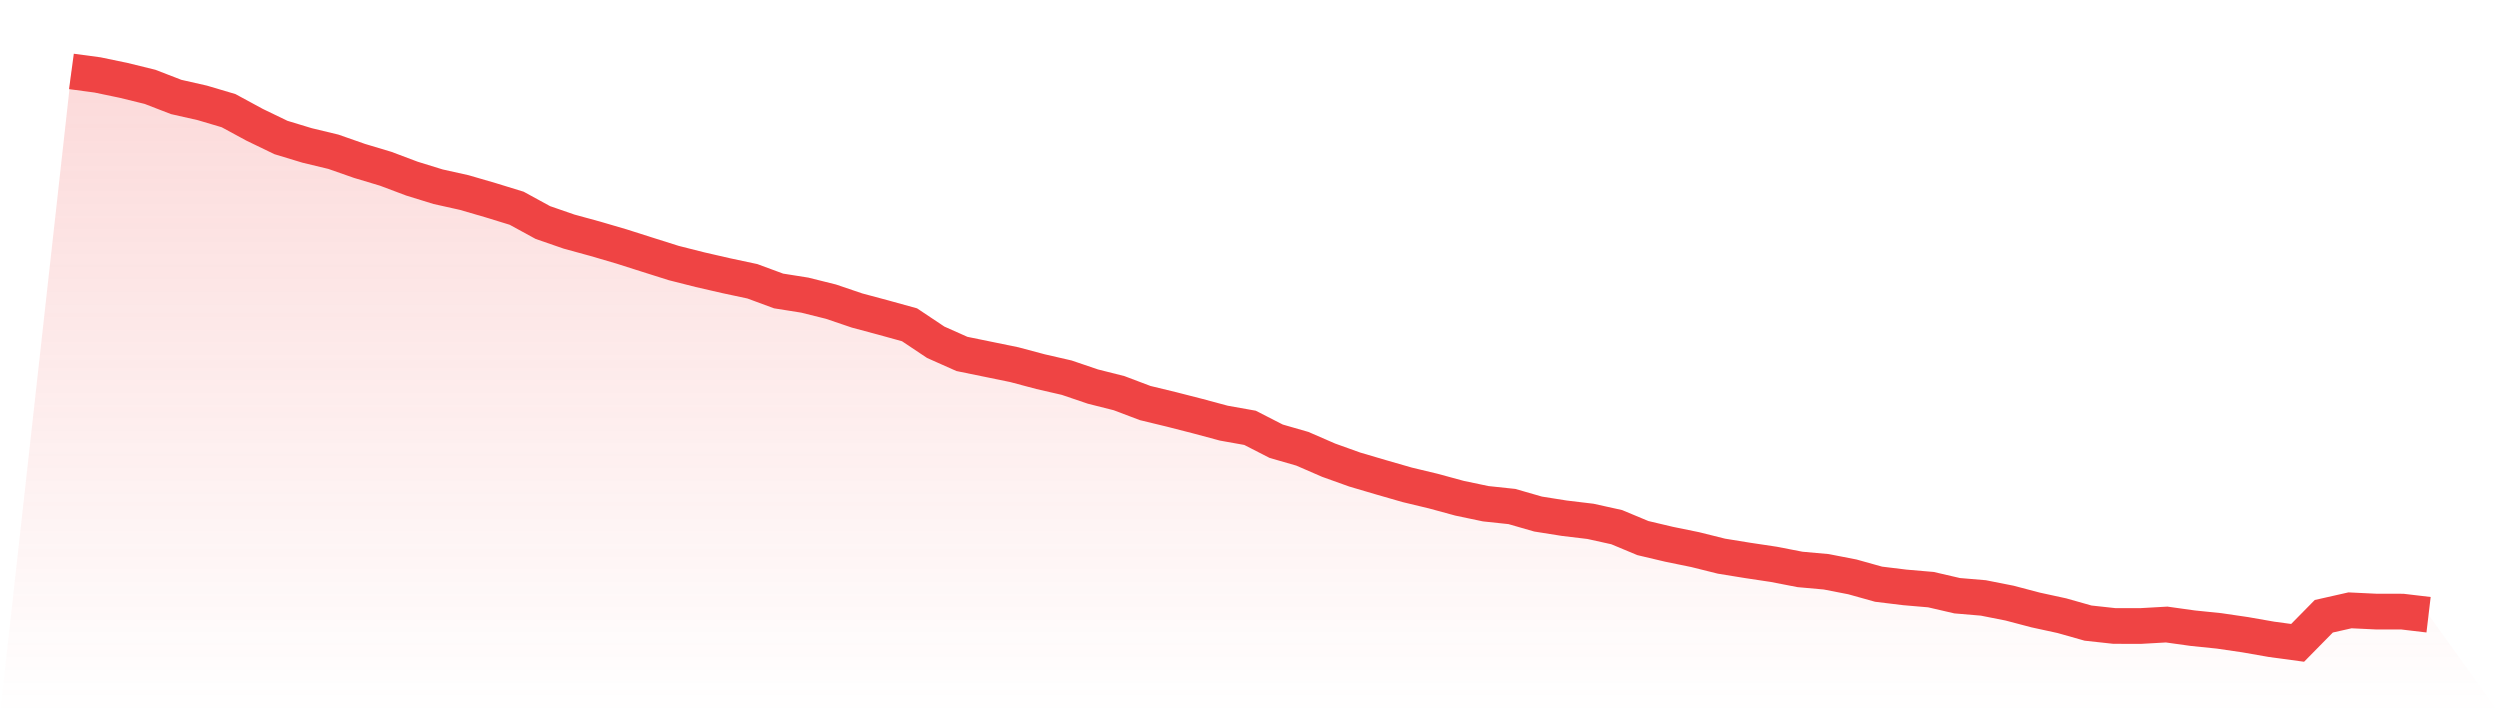
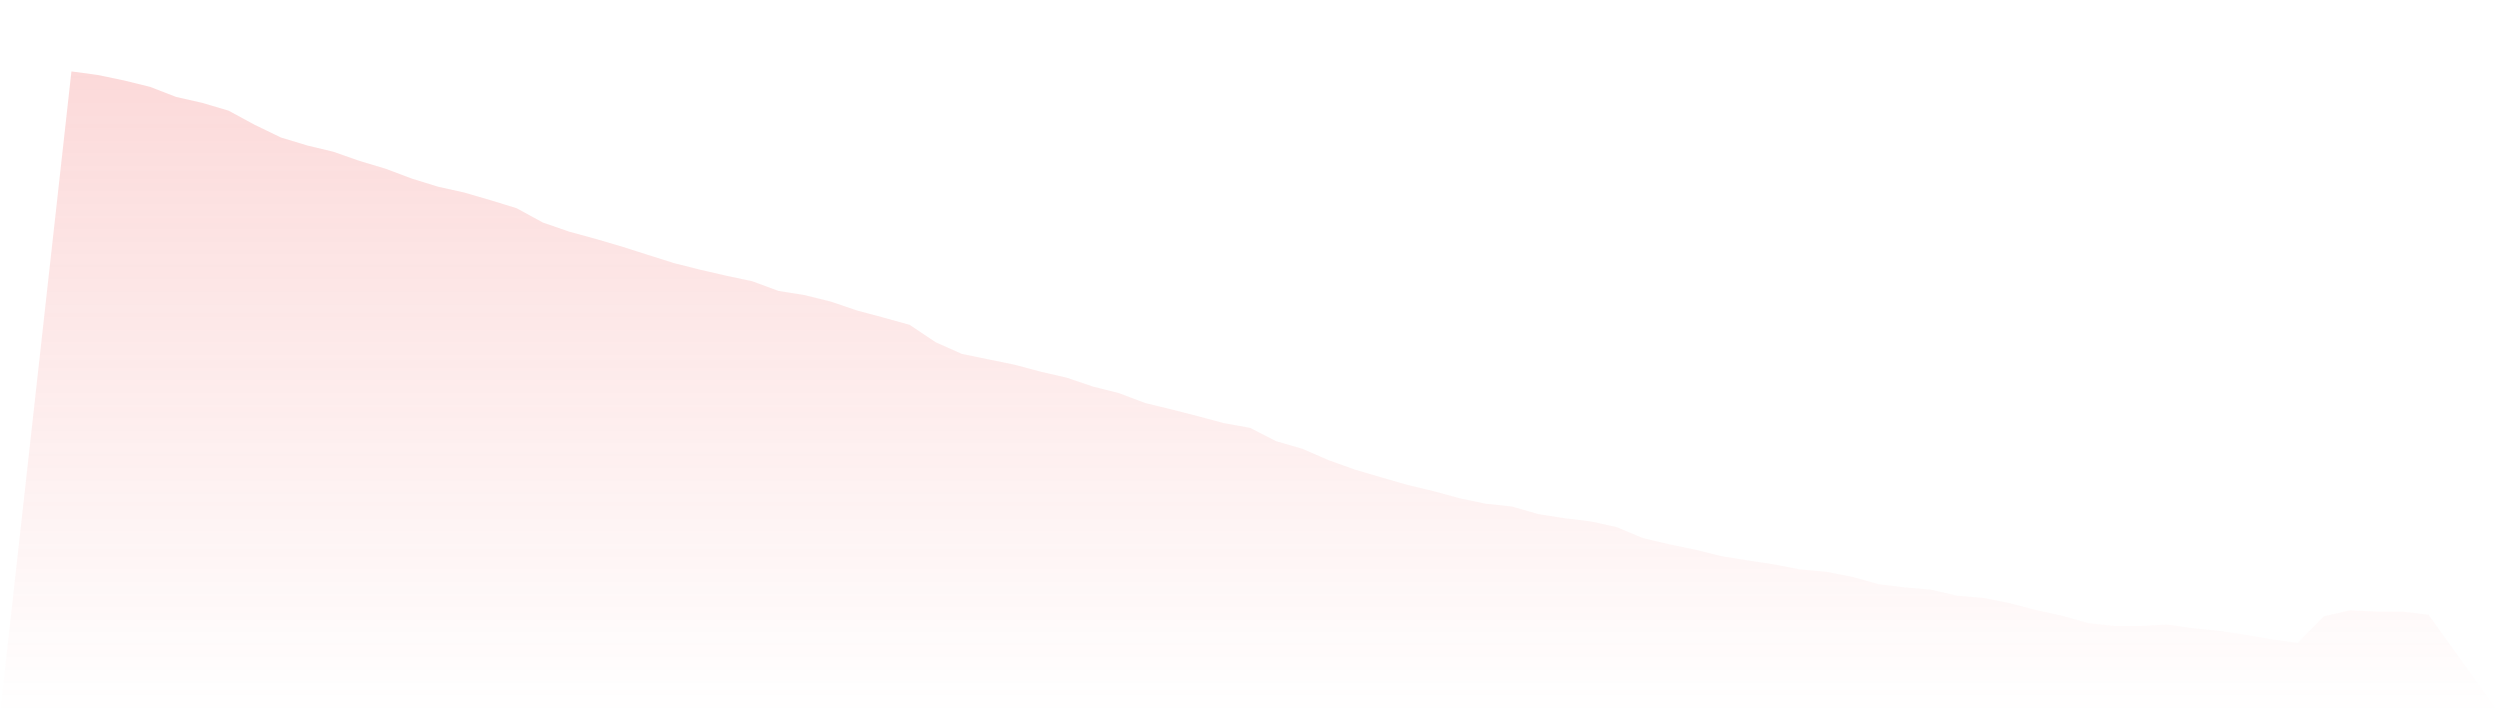
<svg xmlns="http://www.w3.org/2000/svg" viewBox="0 0 140 40">
  <defs>
    <linearGradient id="gradient" x1="0" x2="0" y1="0" y2="1">
      <stop offset="0%" stop-color="#ef4444" stop-opacity="0.2" />
      <stop offset="100%" stop-color="#ef4444" stop-opacity="0" />
    </linearGradient>
  </defs>
  <path d="M4,4 L4,4 L5.467,4.197 L6.933,4.503 L8.4,4.863 L9.867,5.43 L11.333,5.762 L12.8,6.197 L14.267,6.992 L15.733,7.7 L17.2,8.145 L18.667,8.498 L20.133,9.011 L21.6,9.451 L23.067,10.003 L24.533,10.456 L26,10.783 L27.467,11.21 L28.933,11.661 L30.4,12.462 L31.867,12.97 L33.333,13.371 L34.8,13.801 L36.267,14.268 L37.733,14.731 L39.2,15.102 L40.667,15.439 L42.133,15.752 L43.6,16.294 L45.067,16.527 L46.533,16.892 L48,17.39 L49.467,17.783 L50.933,18.188 L52.4,19.167 L53.867,19.82 L55.333,20.12 L56.8,20.421 L58.267,20.812 L59.733,21.149 L61.2,21.647 L62.667,22.017 L64.133,22.571 L65.6,22.926 L67.067,23.302 L68.533,23.696 L70,23.958 L71.467,24.709 L72.933,25.131 L74.4,25.769 L75.867,26.295 L77.333,26.727 L78.8,27.15 L80.267,27.502 L81.733,27.901 L83.2,28.209 L84.667,28.365 L86.133,28.787 L87.6,29.02 L89.067,29.196 L90.533,29.52 L92,30.132 L93.467,30.479 L94.933,30.779 L96.4,31.145 L97.867,31.383 L99.333,31.603 L100.8,31.888 L102.267,32.02 L103.733,32.305 L105.2,32.715 L106.667,32.894 L108.133,33.02 L109.6,33.36 L111.067,33.484 L112.533,33.774 L114,34.16 L115.467,34.479 L116.933,34.894 L118.4,35.054 L119.867,35.057 L121.333,34.974 L122.8,35.179 L124.267,35.329 L125.733,35.544 L127.2,35.801 L128.667,36 L130.133,34.51 L131.6,34.179 L133.067,34.249 L134.533,34.251 L136,34.425 L140,40 L0,40 z" fill="url(#gradient)" />
-   <path d="M4,4 L4,4 L5.467,4.197 L6.933,4.503 L8.4,4.863 L9.867,5.43 L11.333,5.762 L12.8,6.197 L14.267,6.992 L15.733,7.7 L17.2,8.145 L18.667,8.498 L20.133,9.011 L21.6,9.451 L23.067,10.003 L24.533,10.456 L26,10.783 L27.467,11.21 L28.933,11.661 L30.4,12.462 L31.867,12.97 L33.333,13.371 L34.8,13.801 L36.267,14.268 L37.733,14.731 L39.2,15.102 L40.667,15.439 L42.133,15.752 L43.6,16.294 L45.067,16.527 L46.533,16.892 L48,17.39 L49.467,17.783 L50.933,18.188 L52.4,19.167 L53.867,19.82 L55.333,20.12 L56.8,20.421 L58.267,20.812 L59.733,21.149 L61.2,21.647 L62.667,22.017 L64.133,22.571 L65.6,22.926 L67.067,23.302 L68.533,23.696 L70,23.958 L71.467,24.709 L72.933,25.131 L74.4,25.769 L75.867,26.295 L77.333,26.727 L78.8,27.15 L80.267,27.502 L81.733,27.901 L83.2,28.209 L84.667,28.365 L86.133,28.787 L87.6,29.02 L89.067,29.196 L90.533,29.52 L92,30.132 L93.467,30.479 L94.933,30.779 L96.4,31.145 L97.867,31.383 L99.333,31.603 L100.8,31.888 L102.267,32.02 L103.733,32.305 L105.2,32.715 L106.667,32.894 L108.133,33.02 L109.6,33.36 L111.067,33.484 L112.533,33.774 L114,34.16 L115.467,34.479 L116.933,34.894 L118.4,35.054 L119.867,35.057 L121.333,34.974 L122.8,35.179 L124.267,35.329 L125.733,35.544 L127.2,35.801 L128.667,36 L130.133,34.51 L131.6,34.179 L133.067,34.249 L134.533,34.251 L136,34.425" fill="none" stroke="#ef4444" stroke-width="2" />
</svg>